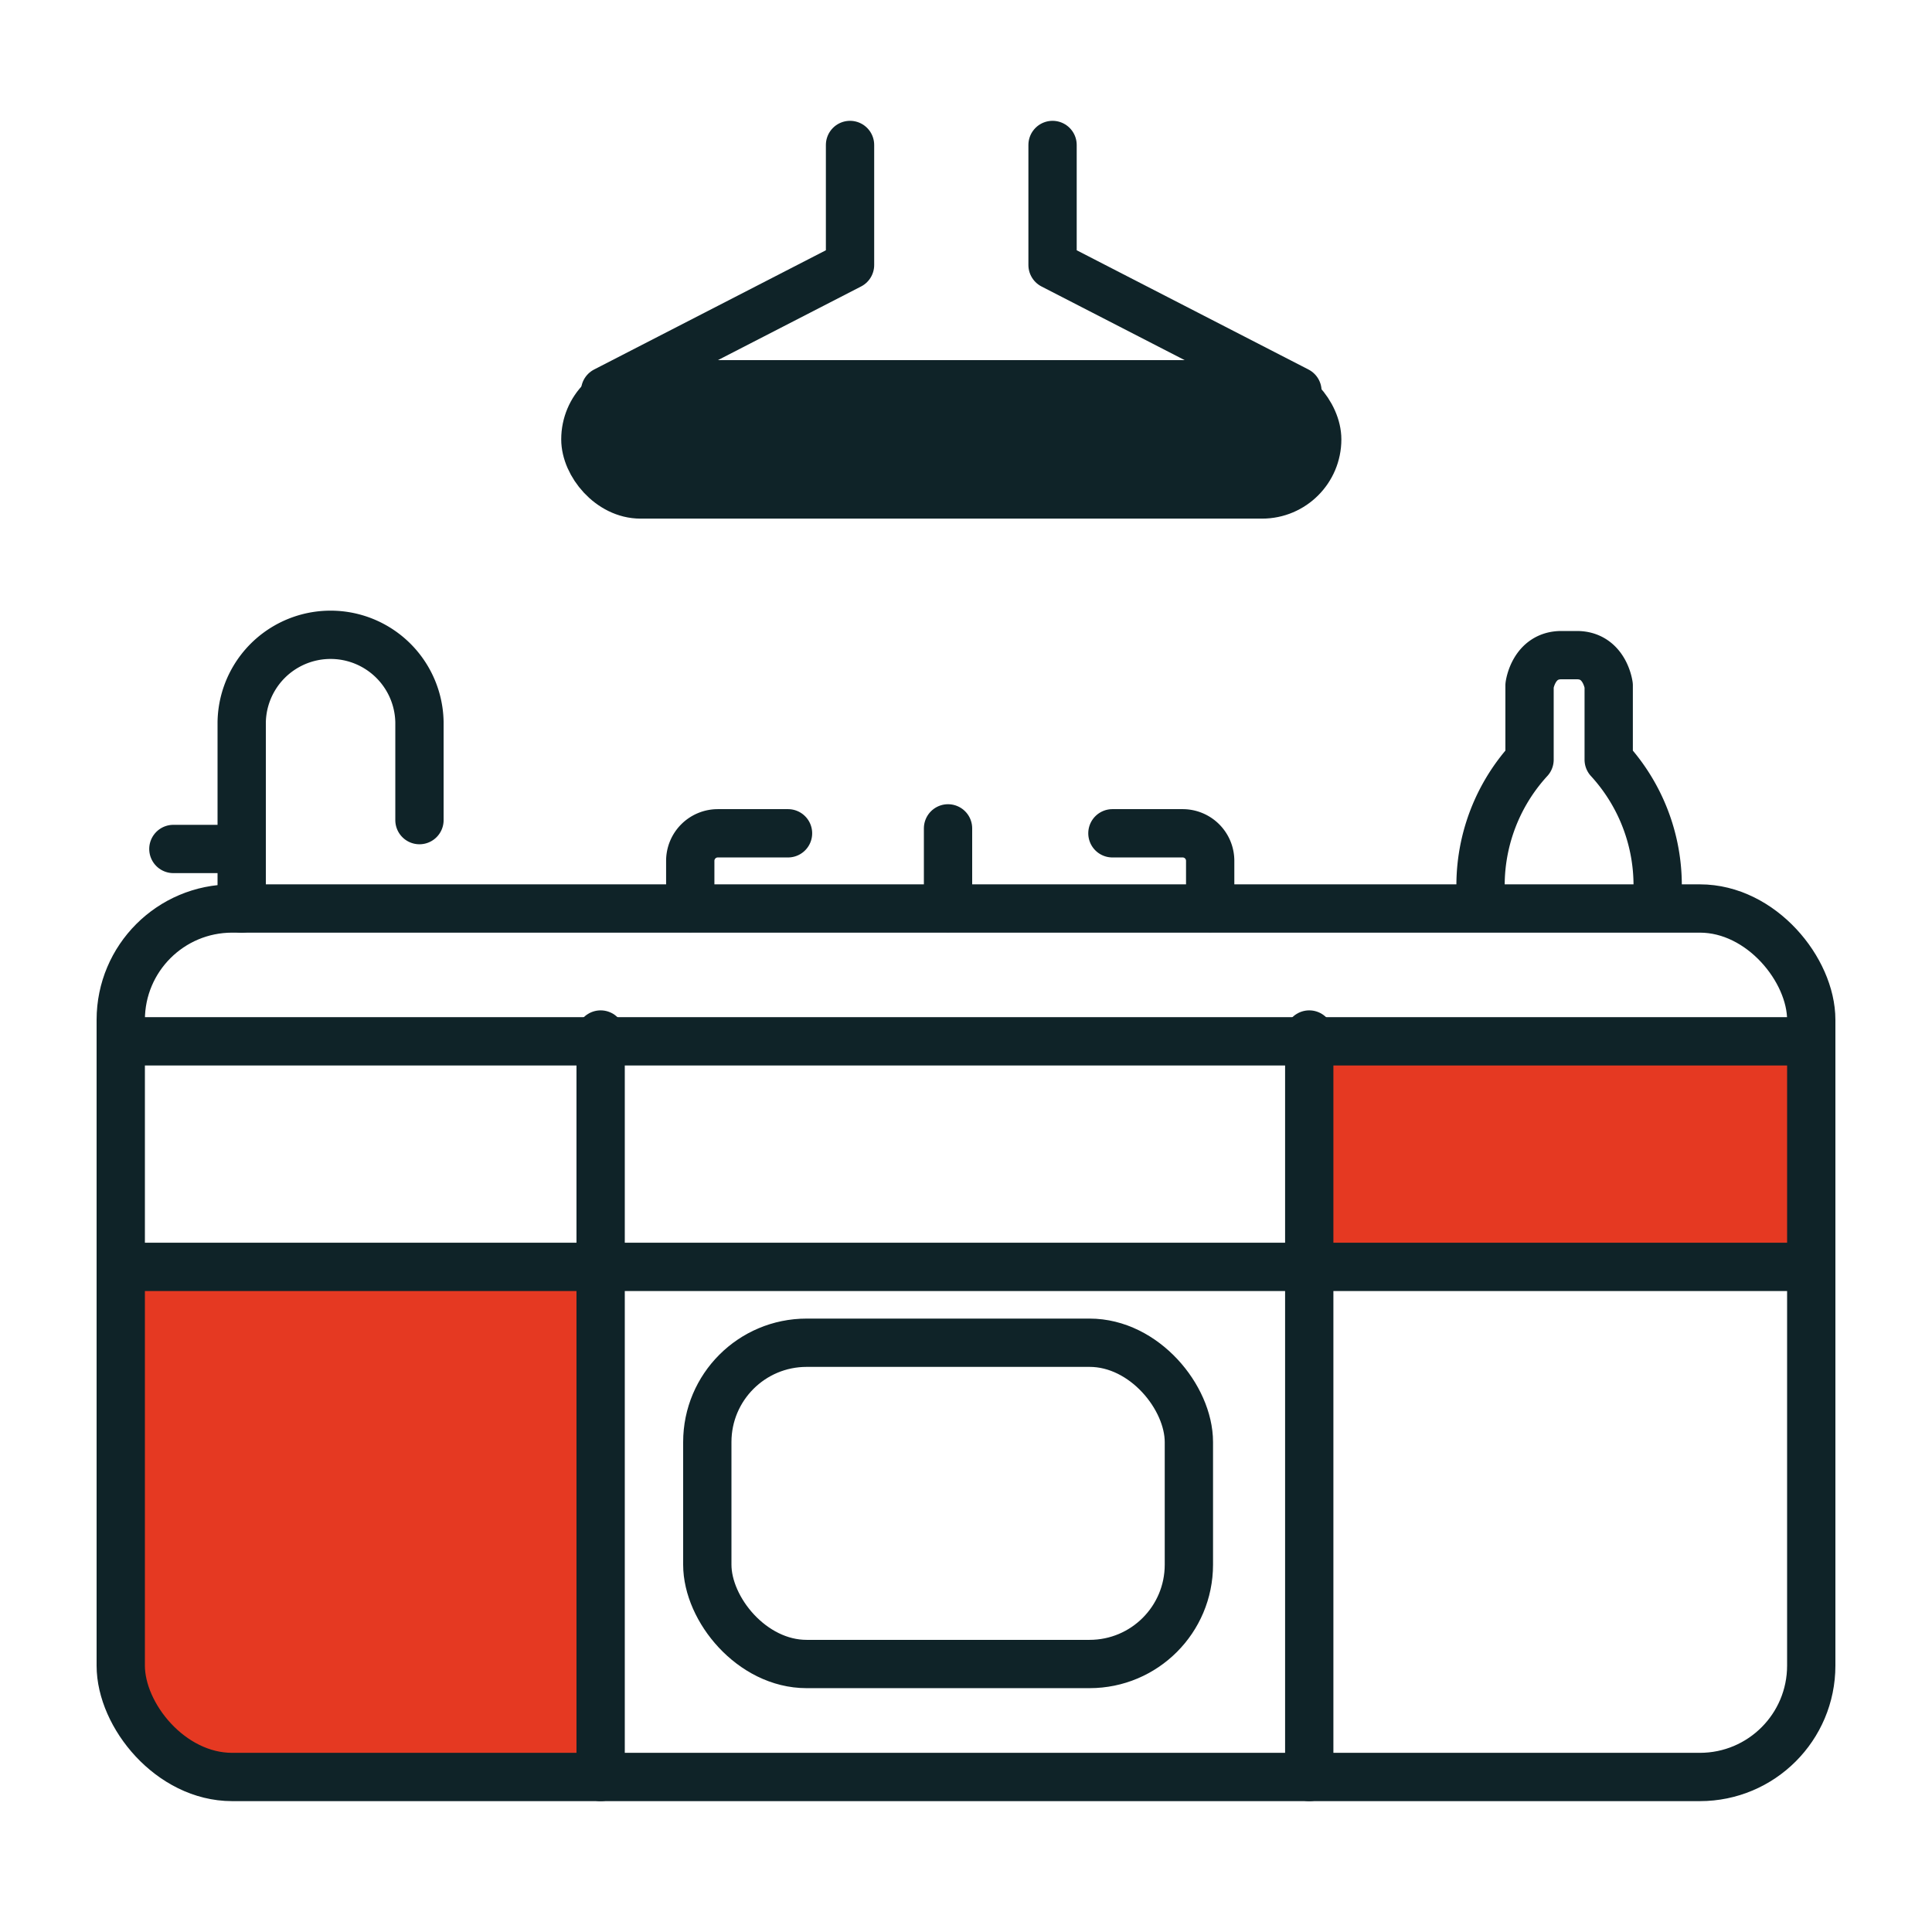
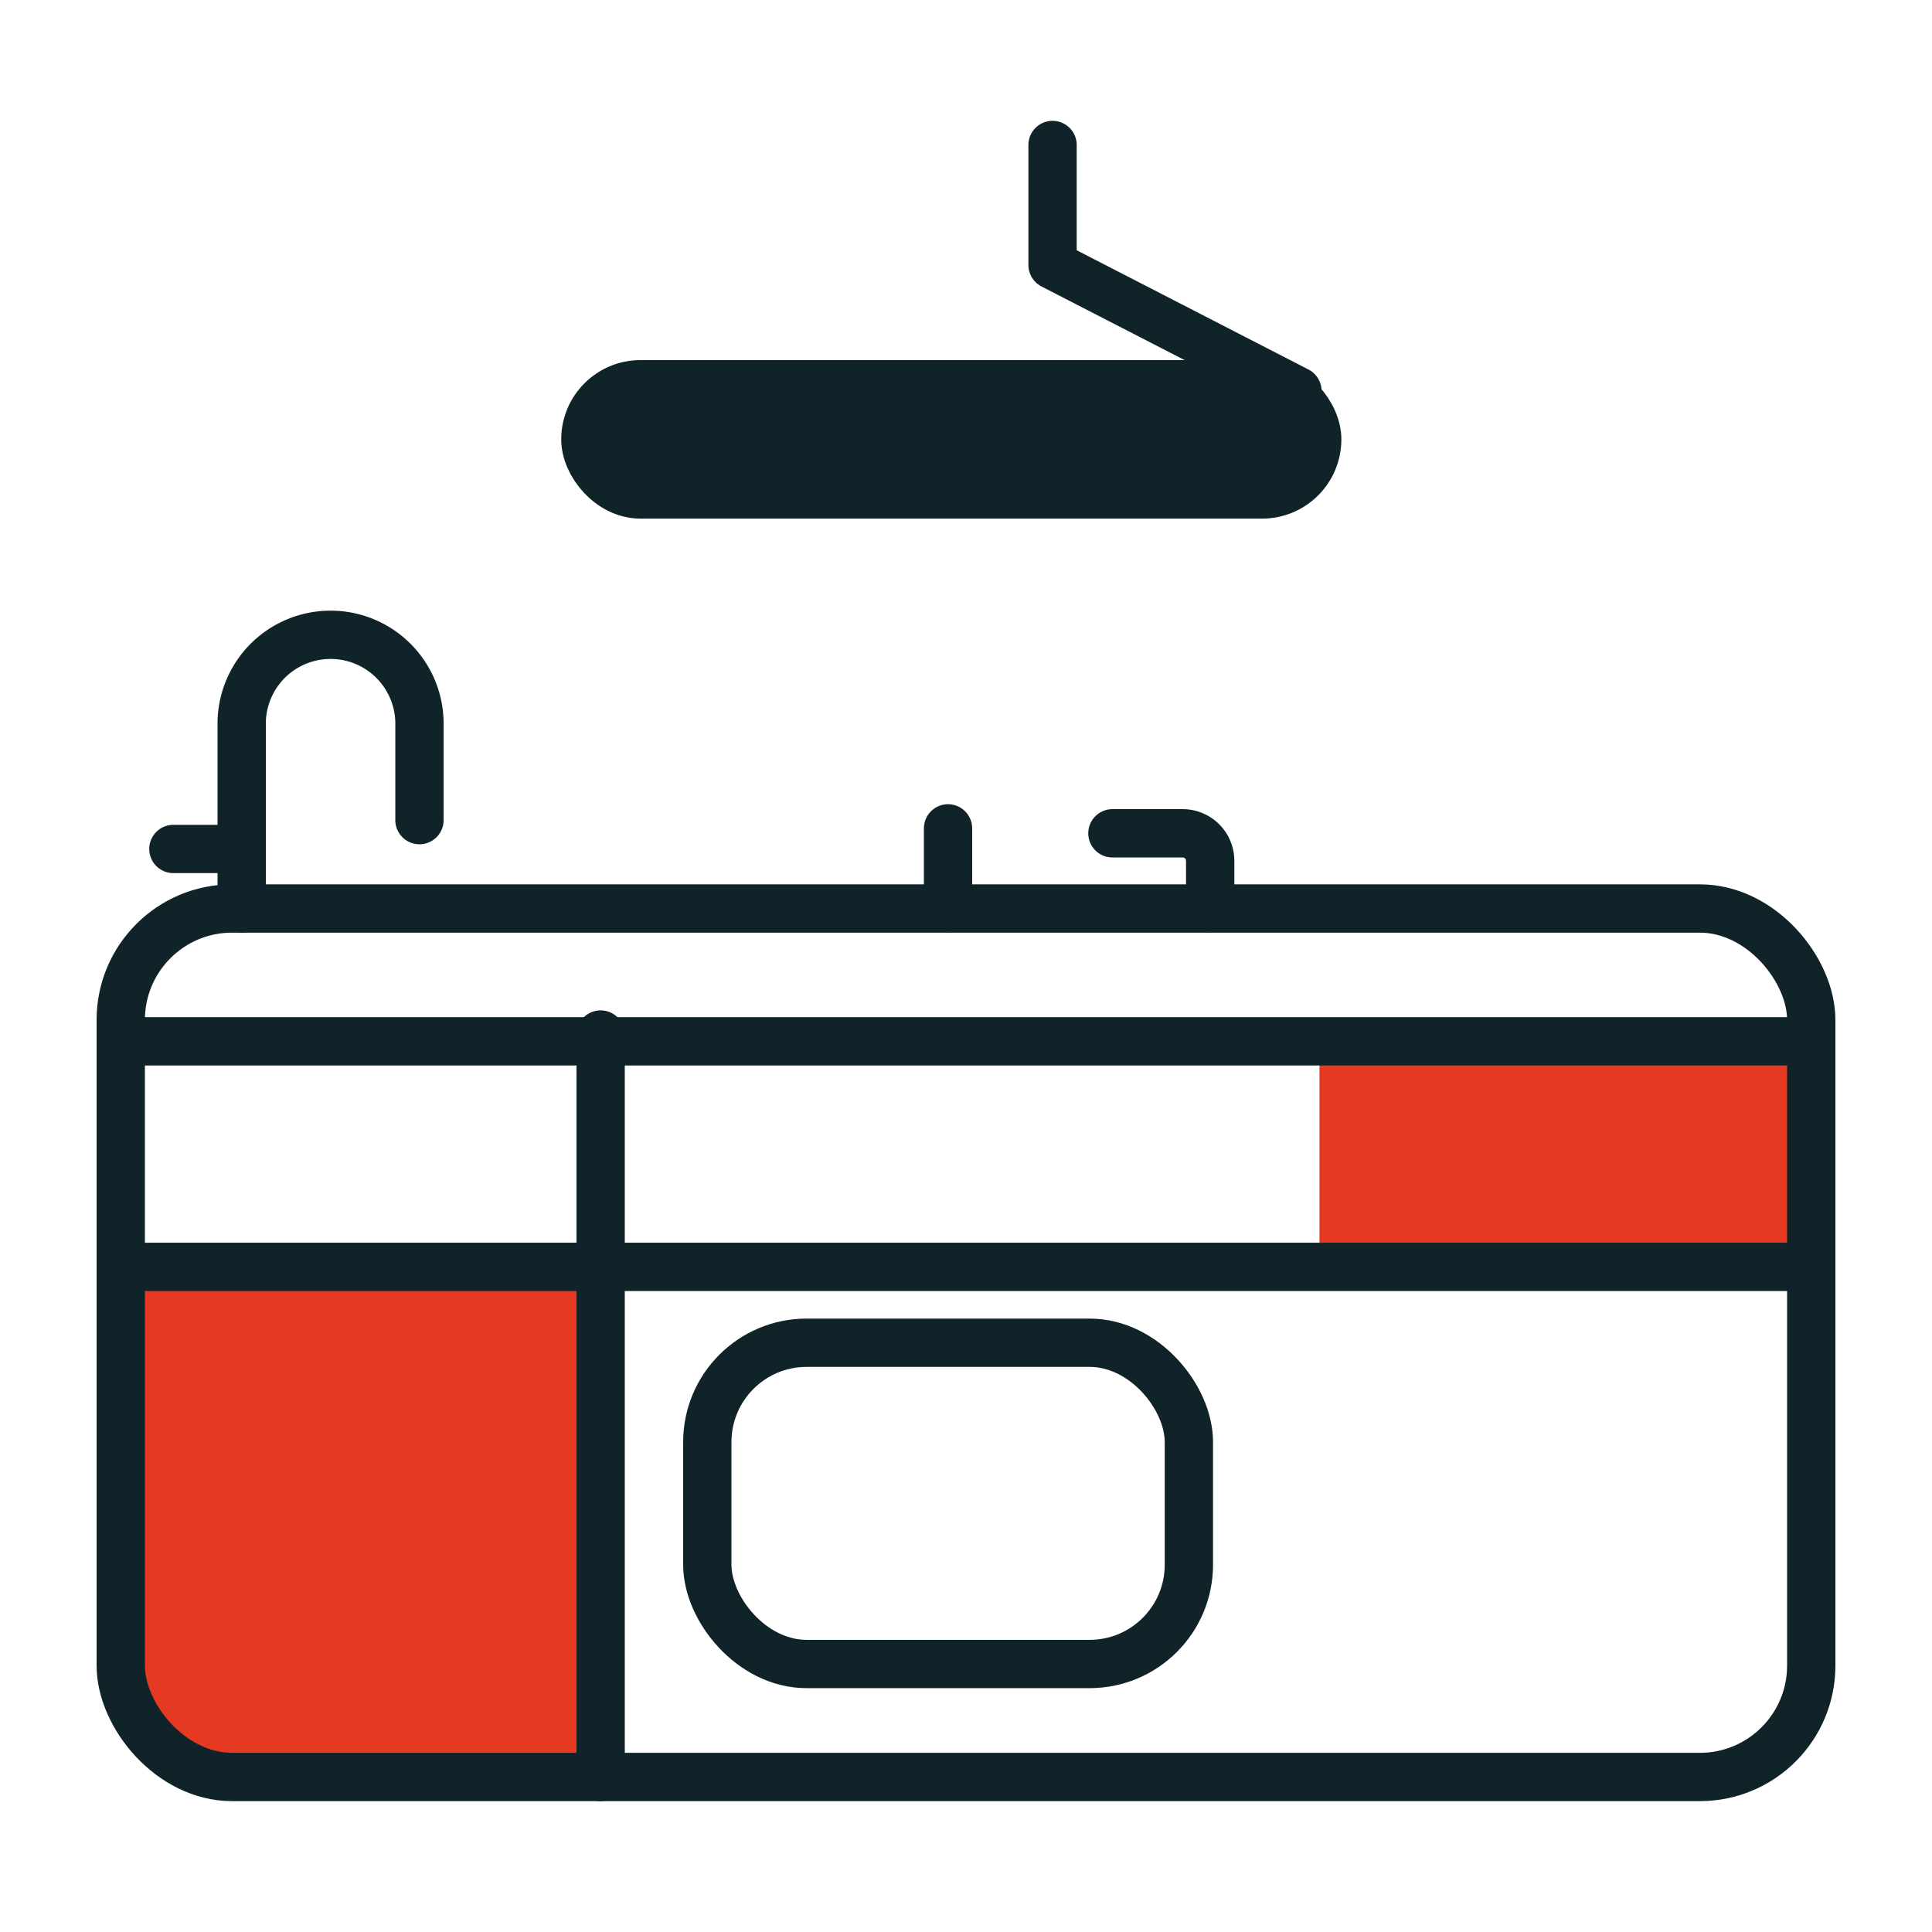
<svg xmlns="http://www.w3.org/2000/svg" width="80" height="80" viewBox="0 0 80 80">
  <g id="kitchen" transform="translate(-1046 -160)">
    <g id="kitchen-2" data-name="kitchen">
      <g id="Raggruppa_1104" data-name="Raggruppa 1104">
        <rect id="Rettangolo_938" data-name="Rettangolo 938" width="20.787" height="10.34" transform="translate(1100.637 202.928)" fill="#e53922" />
        <g id="Raggruppa_930" data-name="Raggruppa 930" transform="translate(-175 -68)">
          <path id="Tracciato_3611" data-name="Tracciato 3611" d="M-2544.576-402.619v-16.112h19.474v19.864h-15.539A3.85,3.85,0,0,1-2544.576-402.619Z" transform="translate(3770.576 699.73)" fill="#e53922" />
          <g id="Raggruppa_929" data-name="Raggruppa 929" transform="translate(-123 2.477)">
            <rect id="Rettangolo_800" data-name="Rettangolo 800" width="70" height="35.962" rx="4.611" transform="translate(1349 263.142)" fill="none" stroke="#0f2328" stroke-linecap="round" stroke-linejoin="round" stroke-width="2" />
            <line id="Linea_599" data-name="Linea 599" x2="70" transform="translate(1349 277.982)" fill="none" stroke="#0f2328" stroke-linecap="round" stroke-linejoin="round" stroke-width="2" />
            <line id="Linea_600" data-name="Linea 600" x2="70" transform="translate(1349 268.642)" fill="none" stroke="#0f2328" stroke-linecap="round" stroke-linejoin="round" stroke-width="2" />
            <line id="Linea_601" data-name="Linea 601" y2="30.745" transform="translate(1368.871 268.36)" fill="none" stroke="#0f2328" stroke-linecap="round" stroke-linejoin="round" stroke-width="2" />
-             <line id="Linea_602" data-name="Linea 602" y2="30.745" transform="translate(1398.213 268.36)" fill="none" stroke="#0f2328" stroke-linecap="round" stroke-linejoin="round" stroke-width="2" />
            <rect id="Rettangolo_801" data-name="Rettangolo 801" width="19.941" height="13.303" rx="4.112" transform="translate(1373.288 281.123)" fill="none" stroke="#0f2328" stroke-linecap="round" stroke-linejoin="round" stroke-width="2" />
            <path id="Tracciato_3489" data-name="Tracciato 3489" d="M215.587,367.292v-7.713a3.681,3.681,0,0,1,7.361,0v4.053" transform="translate(1138.421 -104.15)" fill="none" stroke="#0f2328" stroke-linecap="round" stroke-linejoin="round" stroke-width="2" />
            <line id="Linea_603" data-name="Linea 603" x1="2.829" transform="translate(1351.179 260.677)" fill="none" stroke="#0f2328" stroke-linecap="round" stroke-linejoin="round" stroke-width="2" />
-             <path id="Tracciato_3490" data-name="Tracciato 3490" d="M242.807,371.05V369.1a1.141,1.141,0,0,1,1.141-1.141h2.907" transform="translate(1129.775 -107.931)" fill="none" stroke="#0f2328" stroke-linecap="round" stroke-linejoin="round" stroke-width="2" />
            <path id="Tracciato_3491" data-name="Tracciato 3491" d="M272.407,371.05V369.1a1.14,1.14,0,0,0-1.141-1.141h-2.907" transform="translate(1121.704 -107.931)" fill="none" stroke="#0f2328" stroke-linecap="round" stroke-linejoin="round" stroke-width="2" />
            <line id="Linea_604" data-name="Linea 604" y2="3.296" transform="translate(1383.256 259.824)" fill="none" stroke="#0f2328" stroke-linecap="round" stroke-linejoin="round" stroke-width="2" />
-             <path id="Tracciato_3492" data-name="Tracciato 3492" d="M289.528,367.643a7.7,7.7,0,0,0-1.976-6.1v-3.074s-.157-1.255-1.318-1.255h-.642c-1.161,0-1.318,1.255-1.318,1.255v3.074a7.7,7.7,0,0,0-1.977,6.1" transform="translate(1123.061 -104.563)" fill="none" stroke="#0f2328" stroke-linecap="round" stroke-linejoin="round" stroke-width="2" />
            <rect id="Rettangolo_802" data-name="Rettangolo 802" width="30.304" height="4.564" rx="2.282" transform="translate(1368.239 241.434)" fill="#0f2328" stroke="#0f2328" stroke-linecap="round" stroke-linejoin="round" stroke-width="2" />
-             <path id="Tracciato_3494" data-name="Tracciato 3494" d="M247.826,326.3v4.97l-10.14,5.217" transform="translate(1131.372 -94.774)" fill="none" stroke="#0f2328" stroke-linecap="round" stroke-linejoin="round" stroke-width="2" />
            <path id="Tracciato_3495" data-name="Tracciato 3495" d="M264.791,326.3v4.97l10.14,5.217" transform="translate(1122.793 -94.774)" fill="none" stroke="#0f2328" stroke-linecap="round" stroke-linejoin="round" stroke-width="2" />
          </g>
-           <rect id="Rettangolo_821" data-name="Rettangolo 821" width="80" height="80" transform="translate(1221 228)" fill="none" />
        </g>
      </g>
    </g>
  </g>
</svg>